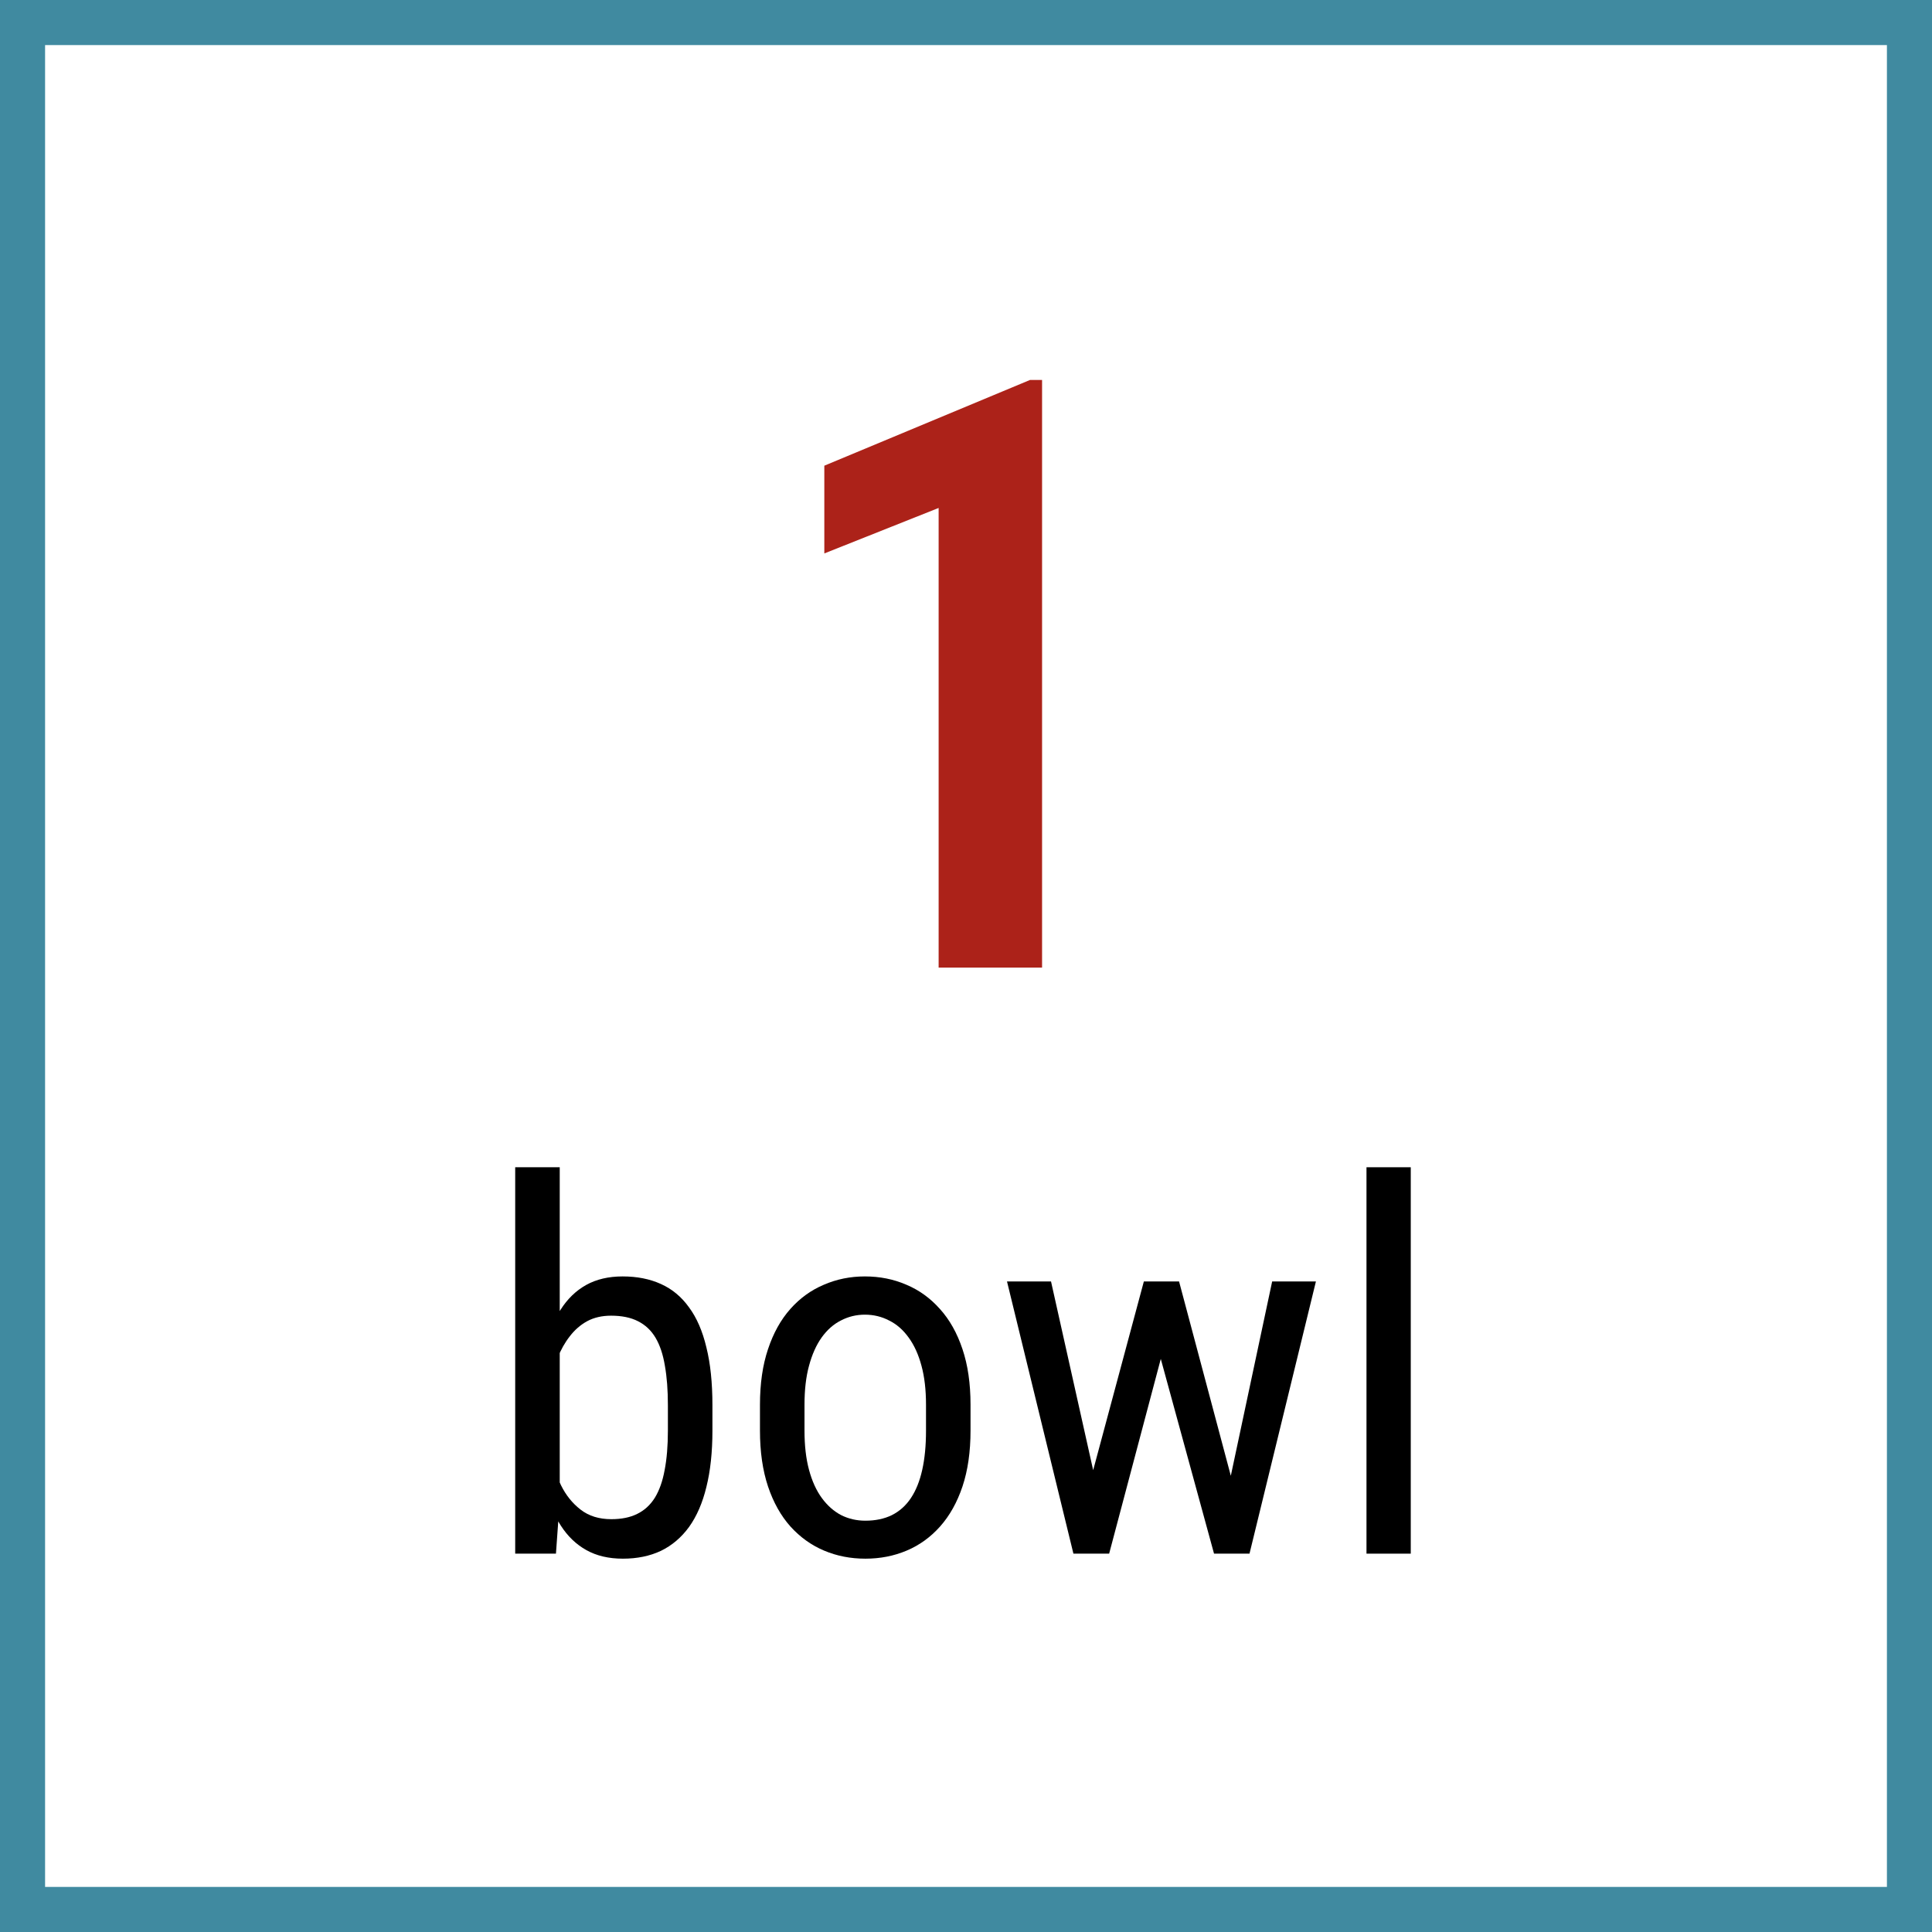
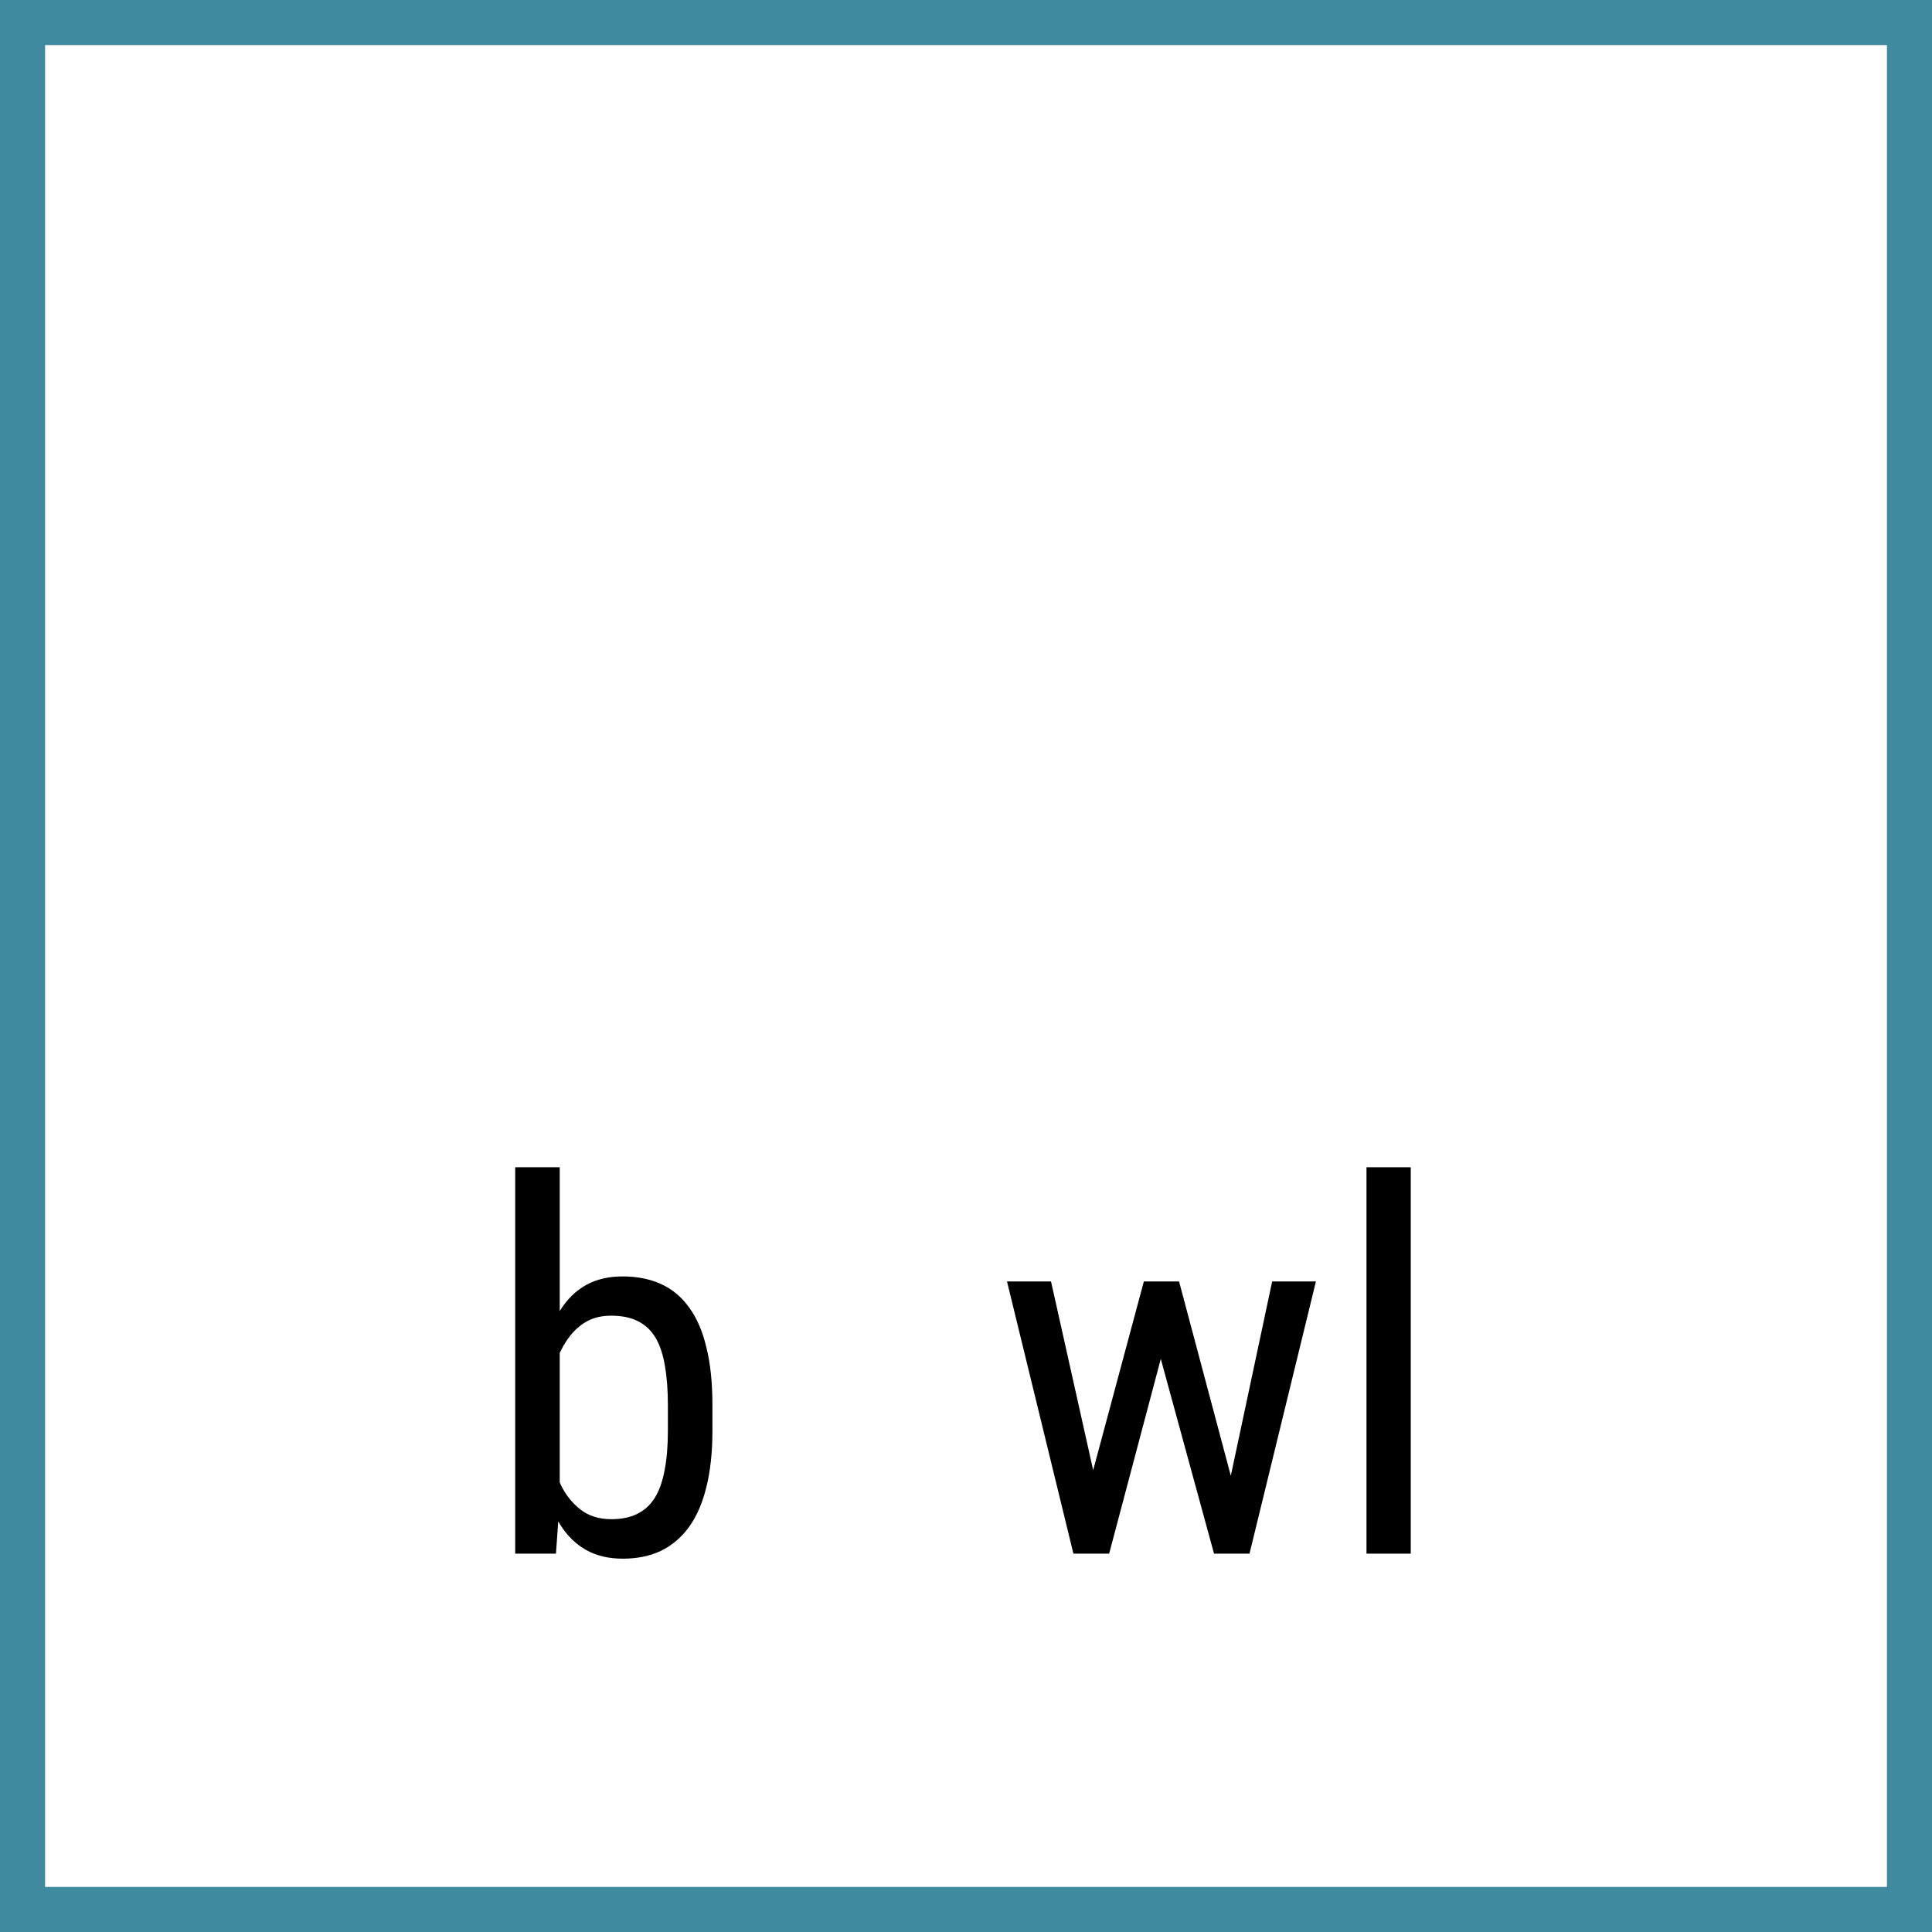
<svg xmlns="http://www.w3.org/2000/svg" width="120" height="120" viewBox="0 0 120 120" fill="none">
  <rect x="0" y="0" width="120" height="120" fill="#333333" stroke="none" />
  <g clip-path="url(#clip0_10_18)">
    <rect width="120" height="120" fill="white" />
    <rect x="1.4" y="1.4" width="117.2" height="117.2" stroke="#408AA0" stroke-width="2.8" />
-     <path d="M64.725 23.6V60.1H58.3V31.55L51.2 34.375V28.925L63.975 23.6H64.725Z" fill="#AC2219" />
    <path d="M87.625 72.5V96.5H84.875V72.5H87.625Z" fill="black" />
    <path d="M67.312 93.5L71.047 79.594H72.844L72.641 82.359L68.891 96.5H67.156L67.312 93.5ZM65.281 79.594L68.422 93.656L68.5 96.5H66.672L62.547 79.594H65.281ZM76.047 93.547L79.016 79.594H81.734L77.609 96.5H75.812L76.047 93.547ZM73.234 79.594L76.875 93.266L77.125 96.5H75.406L71.531 82.328L71.328 79.594H73.234Z" fill="black" />
-     <path d="M47.203 88.859V87.25C47.203 85.938 47.37 84.787 47.703 83.797C48.036 82.797 48.5 81.963 49.094 81.297C49.688 80.63 50.38 80.13 51.172 79.797C51.964 79.453 52.812 79.281 53.719 79.281C54.646 79.281 55.505 79.453 56.297 79.797C57.089 80.13 57.781 80.63 58.375 81.297C58.979 81.963 59.448 82.797 59.781 83.797C60.115 84.787 60.281 85.938 60.281 87.25V88.859C60.281 90.172 60.115 91.328 59.781 92.328C59.448 93.318 58.984 94.146 58.391 94.812C57.797 95.479 57.104 95.979 56.312 96.312C55.521 96.646 54.667 96.812 53.75 96.812C52.833 96.812 51.979 96.646 51.188 96.312C50.396 95.979 49.698 95.479 49.094 94.812C48.5 94.146 48.036 93.318 47.703 92.328C47.37 91.328 47.203 90.172 47.203 88.859ZM49.969 87.25V88.859C49.969 89.787 50.062 90.599 50.25 91.297C50.438 91.995 50.703 92.578 51.047 93.047C51.391 93.516 51.792 93.87 52.25 94.109C52.708 94.338 53.208 94.453 53.75 94.453C54.375 94.453 54.922 94.338 55.391 94.109C55.87 93.87 56.266 93.516 56.578 93.047C56.891 92.578 57.125 91.995 57.281 91.297C57.438 90.599 57.516 89.787 57.516 88.859V87.25C57.516 86.323 57.422 85.516 57.234 84.828C57.047 84.13 56.781 83.547 56.438 83.078C56.094 82.599 55.688 82.245 55.219 82.016C54.76 81.776 54.26 81.656 53.719 81.656C53.188 81.656 52.693 81.776 52.234 82.016C51.776 82.245 51.375 82.599 51.031 83.078C50.698 83.547 50.438 84.13 50.25 84.828C50.062 85.516 49.969 86.323 49.969 87.25Z" fill="black" />
    <path d="M32 72.5H34.766V93.219L34.531 96.5H32V72.5ZM44.25 87.281V88.859C44.25 90.193 44.125 91.359 43.875 92.359C43.635 93.349 43.276 94.177 42.797 94.844C42.318 95.5 41.734 95.995 41.047 96.328C40.359 96.651 39.573 96.812 38.688 96.812C37.812 96.812 37.057 96.635 36.422 96.281C35.786 95.927 35.255 95.417 34.828 94.75C34.401 94.083 34.062 93.276 33.812 92.328C33.573 91.38 33.406 90.312 33.312 89.125V87.016C33.406 85.818 33.573 84.745 33.812 83.797C34.052 82.838 34.385 82.026 34.812 81.359C35.24 80.682 35.771 80.167 36.406 79.812C37.042 79.458 37.797 79.281 38.672 79.281C39.568 79.281 40.359 79.438 41.047 79.75C41.745 80.062 42.328 80.547 42.797 81.203C43.276 81.849 43.635 82.677 43.875 83.688C44.125 84.688 44.25 85.885 44.25 87.281ZM41.484 88.859V87.281C41.484 86.344 41.422 85.526 41.297 84.828C41.182 84.13 40.99 83.552 40.719 83.094C40.448 82.635 40.083 82.292 39.625 82.062C39.177 81.833 38.62 81.719 37.953 81.719C37.391 81.719 36.896 81.833 36.469 82.062C36.052 82.292 35.693 82.604 35.391 83C35.089 83.385 34.839 83.828 34.641 84.328C34.443 84.818 34.297 85.328 34.203 85.859V90.297C34.339 90.974 34.552 91.625 34.844 92.25C35.146 92.865 35.552 93.37 36.062 93.766C36.573 94.162 37.208 94.359 37.969 94.359C38.604 94.359 39.141 94.25 39.578 94.031C40.026 93.812 40.391 93.479 40.672 93.031C40.953 92.573 41.156 92 41.281 91.312C41.417 90.615 41.484 89.797 41.484 88.859Z" fill="black" />
  </g>
  <defs>
    <clipPath id="clip0_10_18">
      <rect width="120" height="120" fill="white" />
    </clipPath>
  </defs>
</svg>